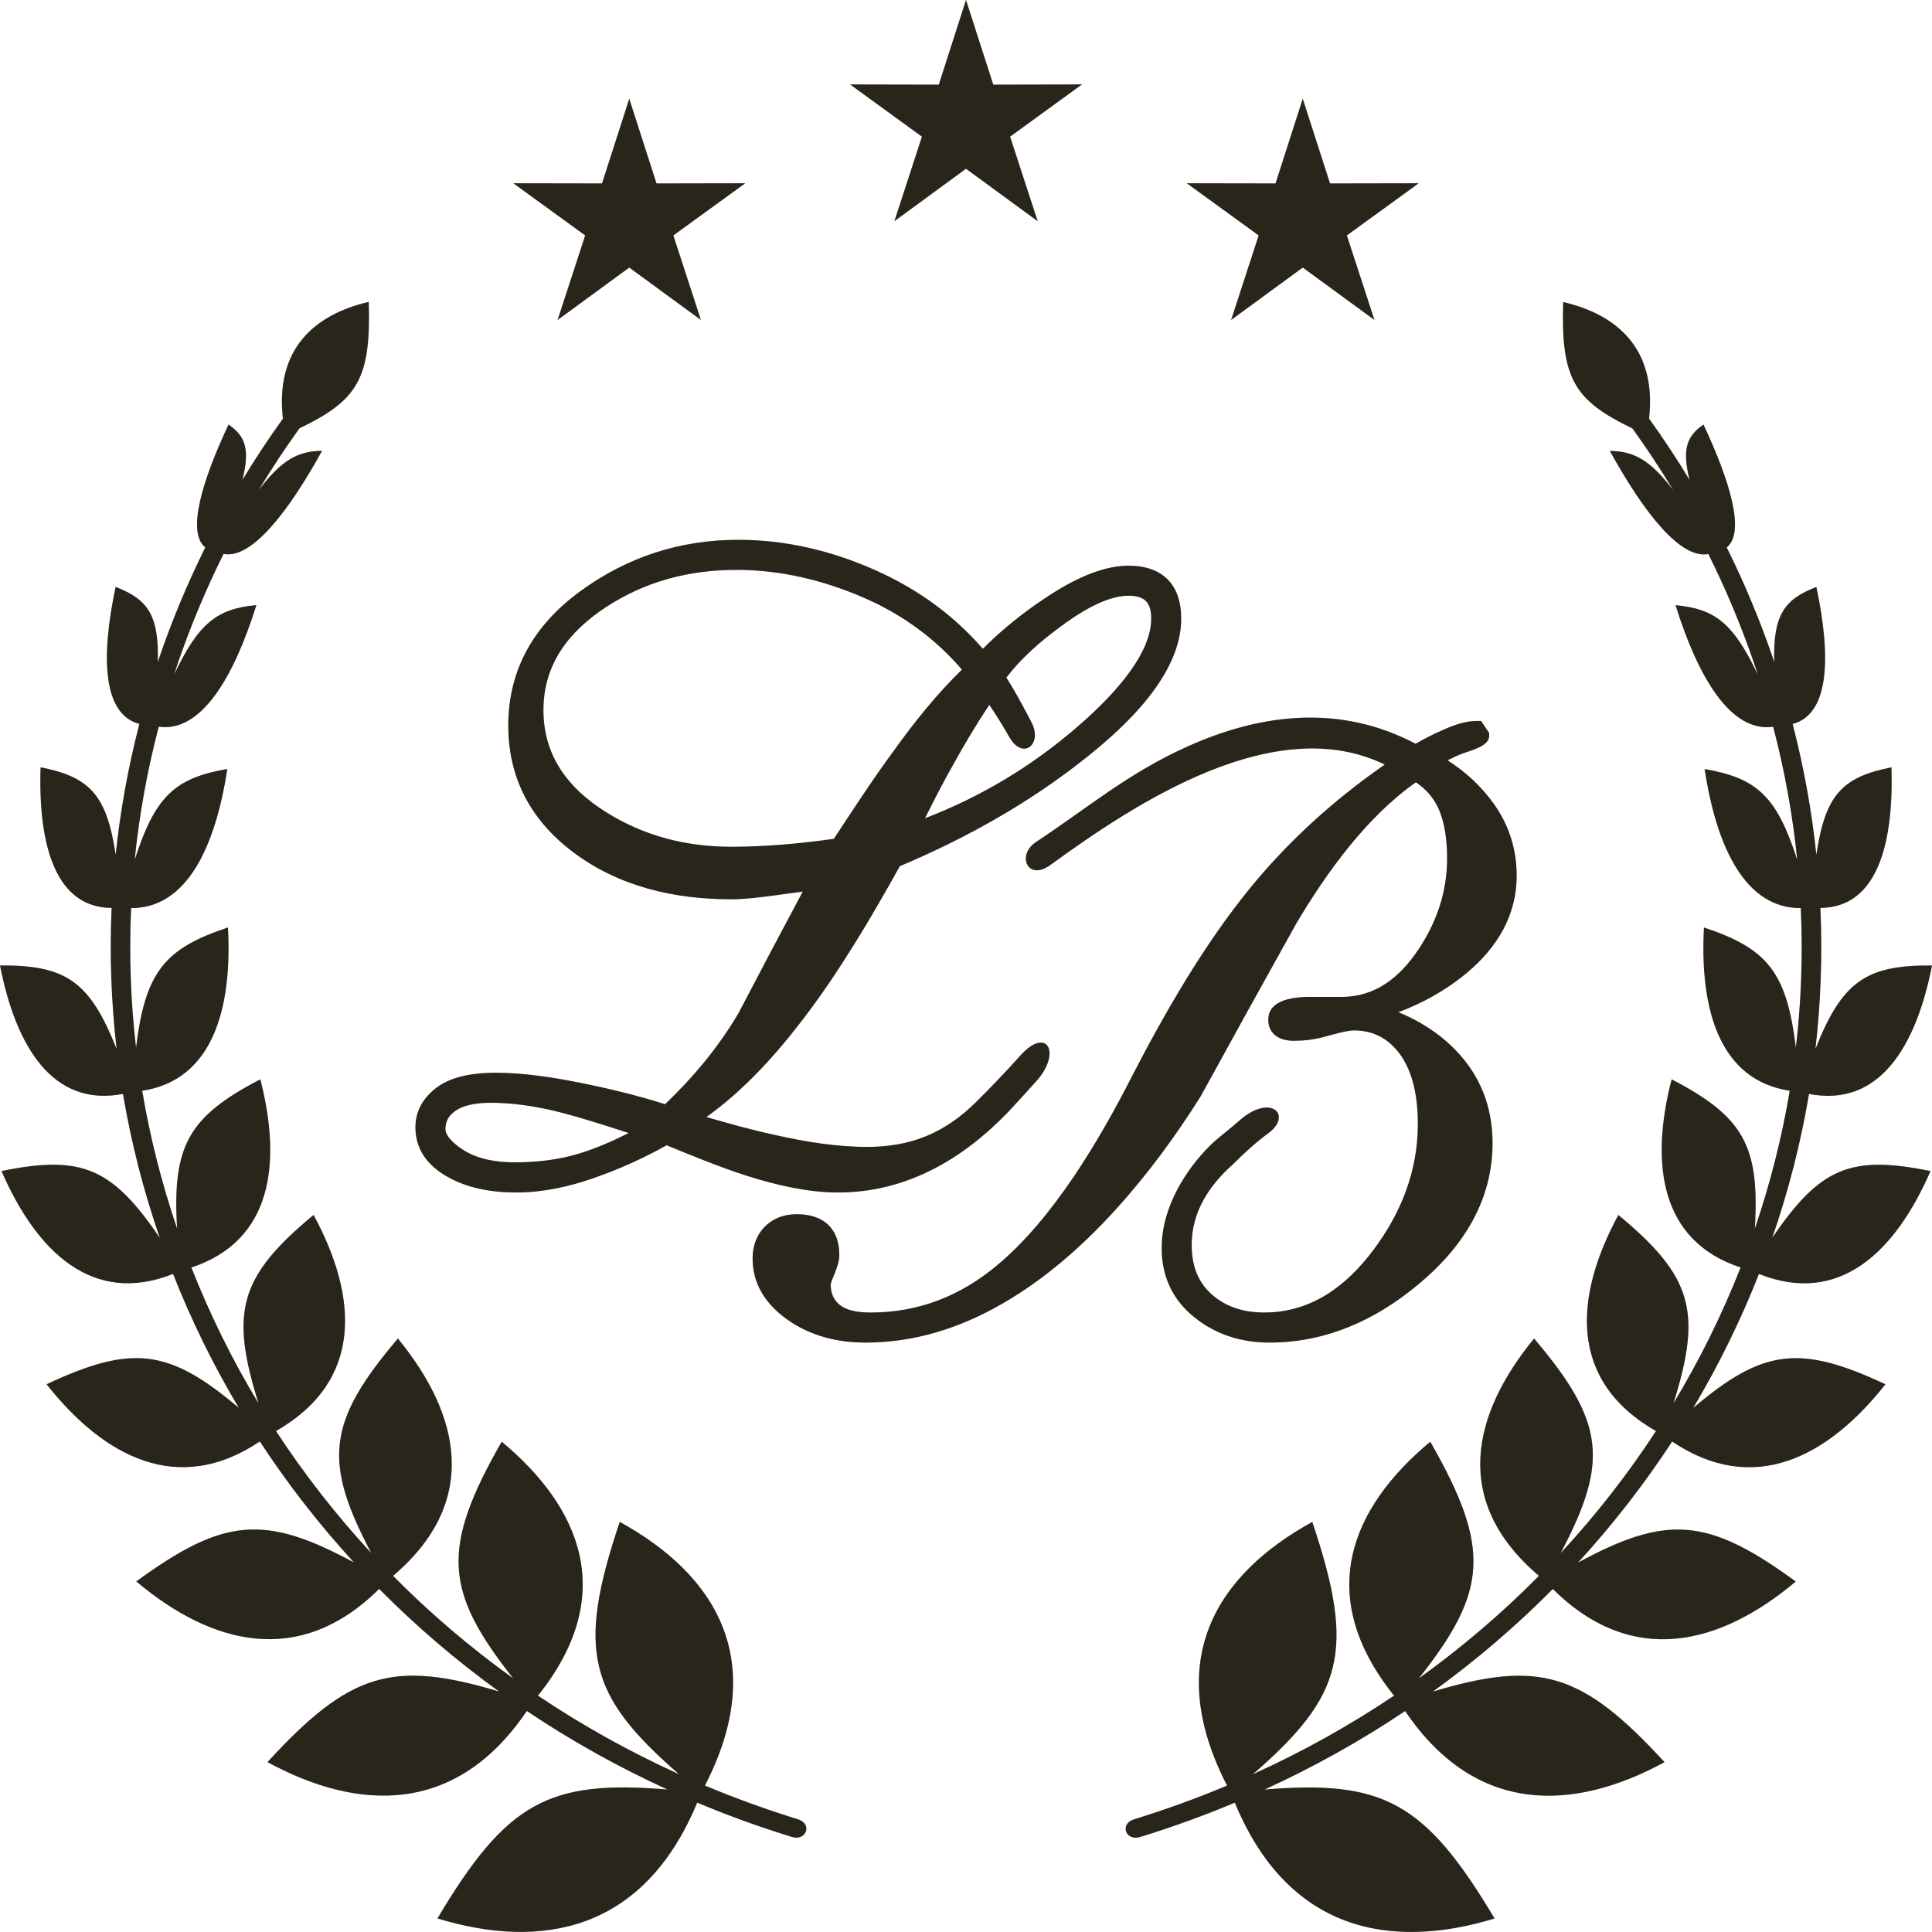
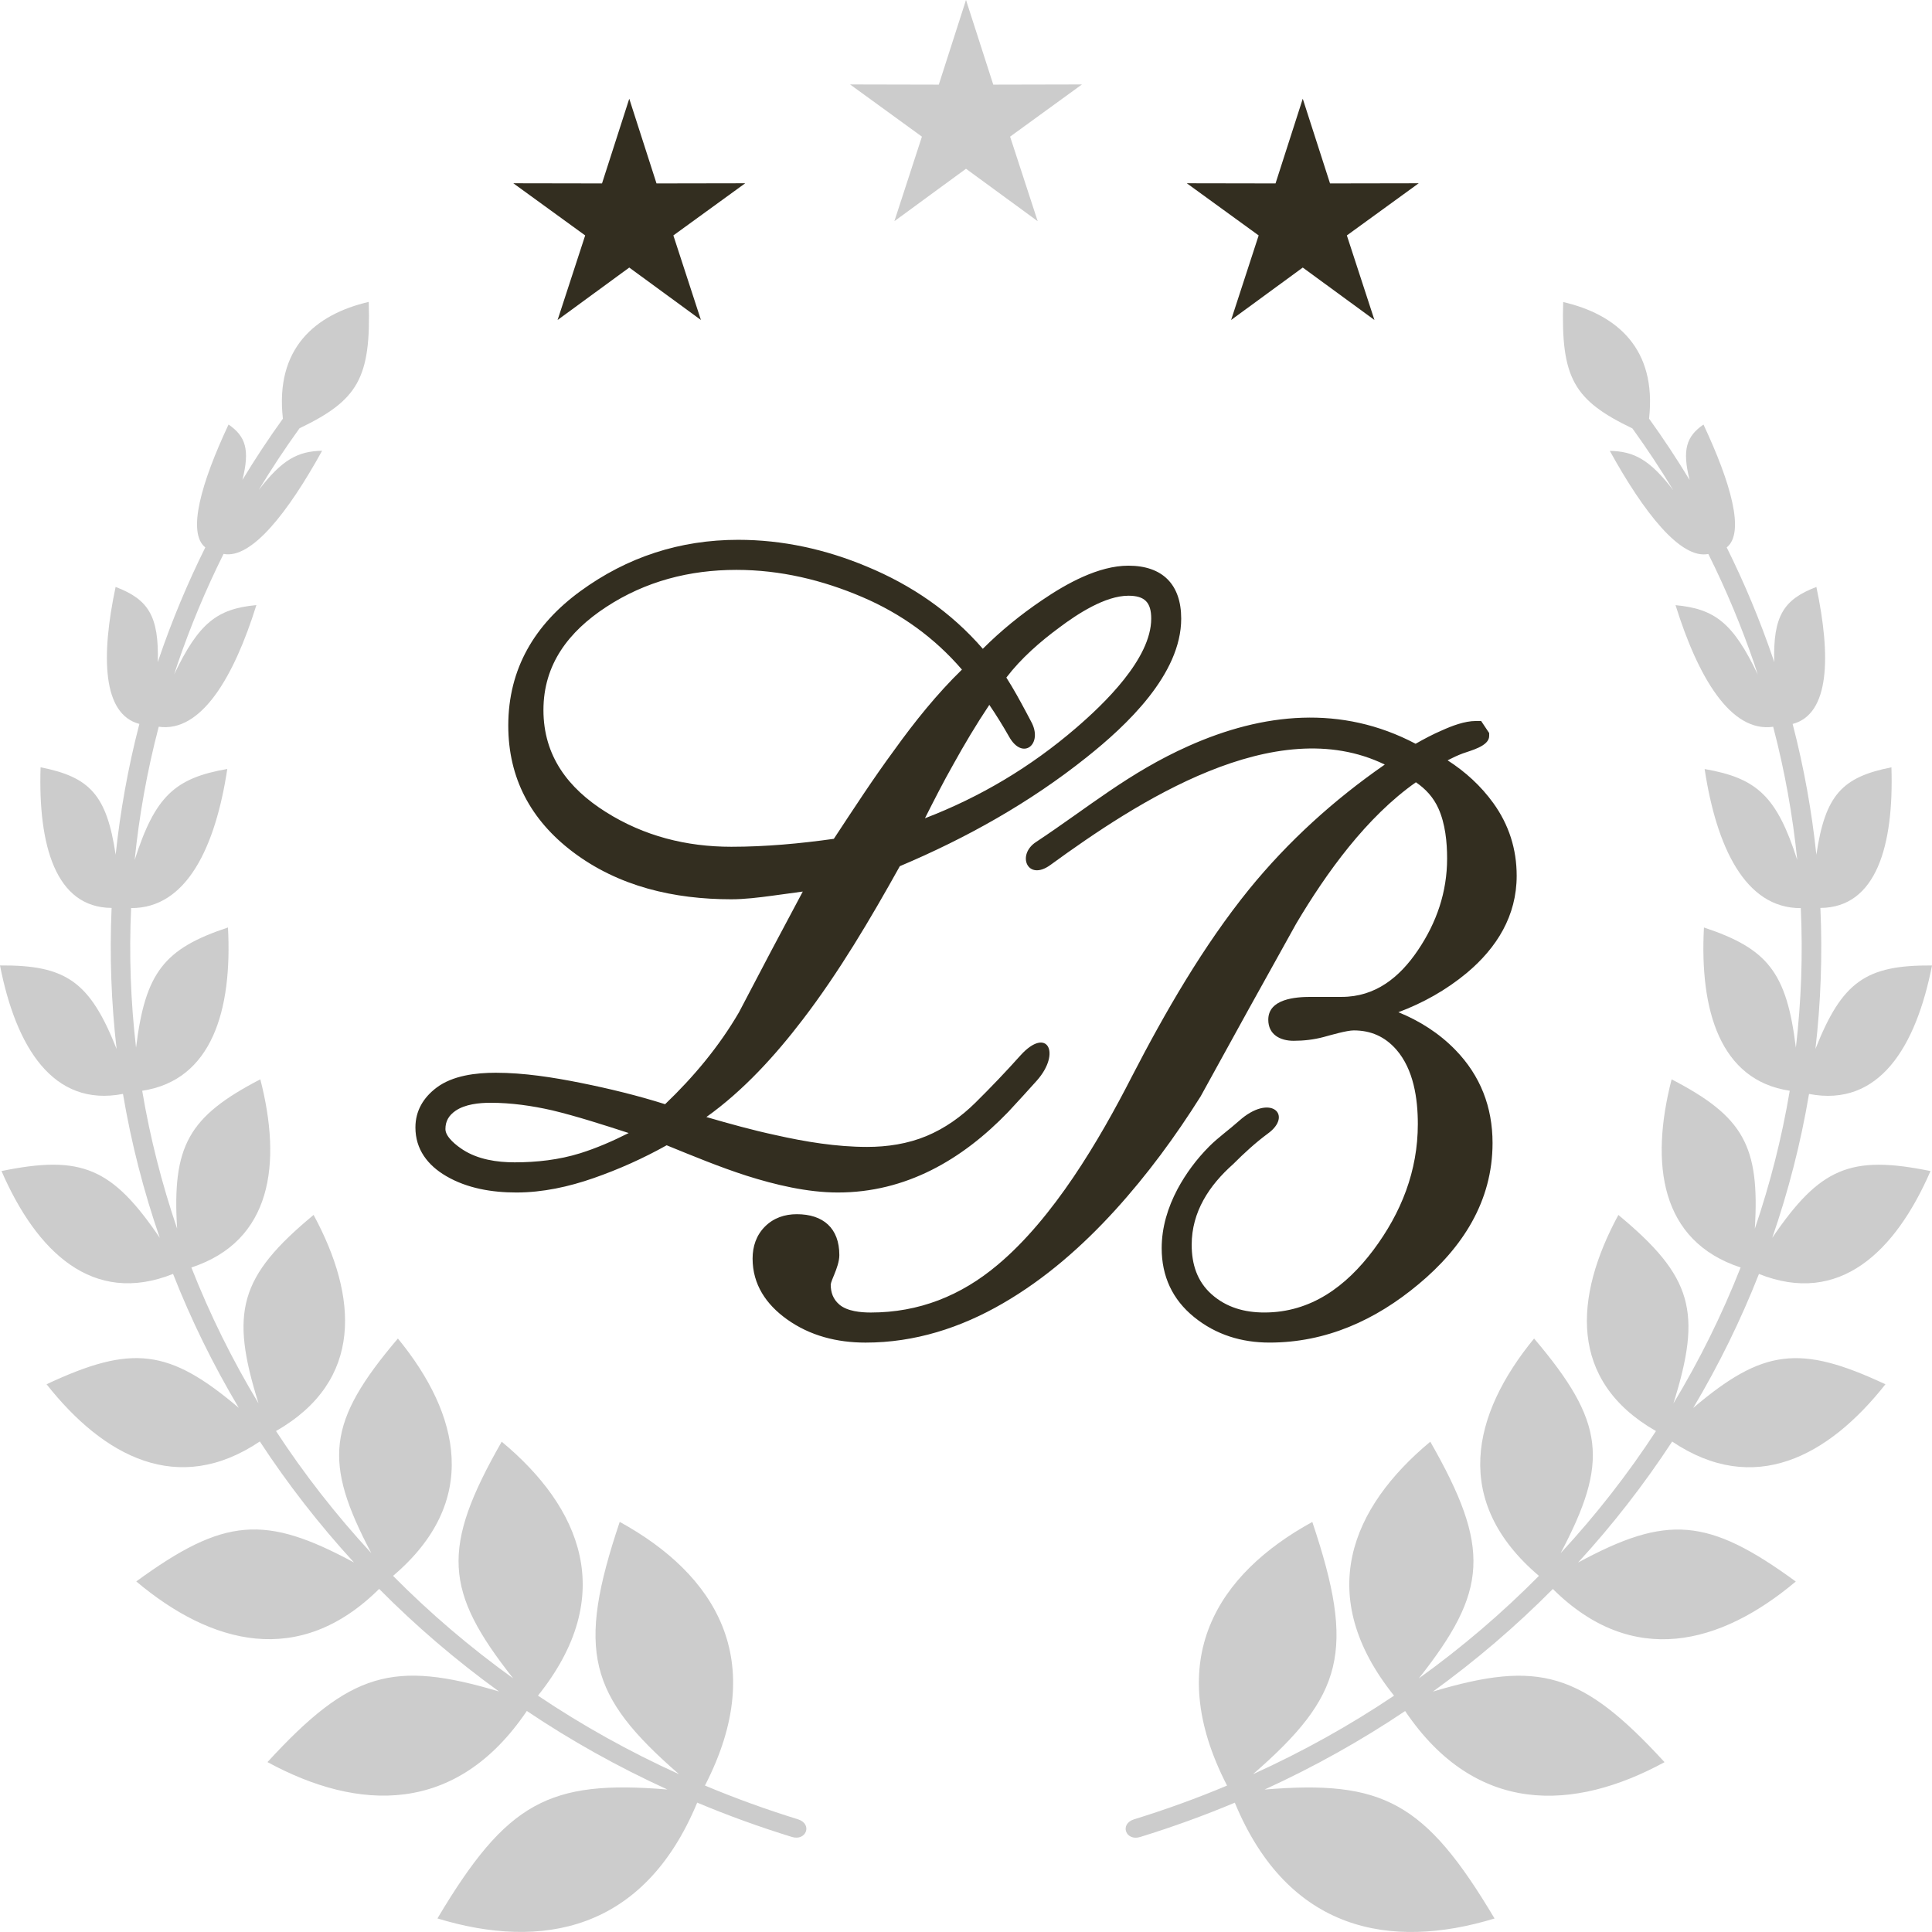
<svg xmlns="http://www.w3.org/2000/svg" width="98" height="98" viewBox="0 0 98 98" fill="none">
-   <path fill-rule="evenodd" clip-rule="evenodd" d="M66.566 77.2C61.746 79.845 58.948 84.185 62.242 90.573C60.717 91.214 59.146 91.784 57.527 92.284C56.772 92.516 57.1 93.408 57.834 93.181C59.482 92.672 61.084 92.092 62.635 91.44C65.342 97.984 70.544 98.921 75.811 97.315C72.288 91.397 70.144 90.277 64.145 90.774C66.664 89.622 69.046 88.289 71.275 86.792C74.86 92.099 79.826 91.89 84.433 89.385C80.23 84.805 78.058 84.199 72.685 85.804C74.874 84.221 76.906 82.479 78.768 80.601C82.821 84.624 87.289 83.419 91.09 80.222C86.637 76.97 84.56 76.819 80.047 79.26C81.814 77.334 83.407 75.28 84.82 73.122C88.964 75.909 92.734 73.897 95.638 70.217C91.297 68.183 89.422 68.42 85.887 71.417C87.184 69.241 88.299 66.966 89.222 64.621C93.303 66.249 96.145 63.495 97.924 59.402C93.868 58.572 92.315 59.23 89.897 62.789C90.716 60.416 91.344 57.975 91.762 55.49C95.32 56.178 97.195 53.093 98 48.973C94.657 48.948 93.443 49.781 92.087 53.21C92.36 50.851 92.446 48.46 92.339 46.055C95.187 46.038 96.069 42.869 95.942 38.922C93.436 39.418 92.585 40.327 92.134 43.354C91.902 41.146 91.504 38.93 90.931 36.722C92.811 36.23 92.882 33.293 92.135 29.773C90.479 30.405 89.934 31.236 89.997 33.591L89.933 33.39C89.276 31.47 88.493 29.59 87.587 27.768C88.523 27.022 87.793 24.488 86.408 21.535C85.549 22.13 85.315 22.801 85.705 24.346C85.063 23.286 84.376 22.246 83.648 21.235C84.046 17.689 82.02 15.953 79.292 15.321C79.172 19.198 79.838 20.306 82.804 21.732C83.538 22.75 84.229 23.796 84.875 24.864C83.689 23.323 82.896 22.894 81.657 22.87C83.381 25.994 85.242 28.378 86.655 28.101C87.557 29.91 88.335 31.774 88.988 33.681C89.048 33.858 89.103 34.036 89.161 34.213C87.915 31.605 86.991 30.884 84.991 30.696C86.13 34.349 87.789 37.173 89.944 36.865C90.534 39.116 90.937 41.373 91.165 43.622C90.13 40.401 89.133 39.471 86.467 39.009C87.062 42.94 88.517 46.079 91.344 46.064C91.454 48.445 91.367 50.81 91.095 53.142C90.627 49.333 89.675 48.123 86.432 47.047C86.208 51.242 87.247 54.797 90.784 55.328C90.384 57.709 89.789 60.048 89.013 62.325C89.27 58.123 88.436 56.64 84.792 54.749C83.69 59.035 84.207 62.95 88.292 64.293C87.353 66.676 86.215 68.984 84.883 71.189C86.344 66.542 85.861 64.754 82.091 61.628C79.842 65.789 79.545 70.039 83.998 72.591C82.573 74.773 80.957 76.845 79.163 78.783C81.612 74.142 81.42 72.142 77.816 67.896C74.661 71.747 73.622 76.165 78.062 79.935C76.201 81.816 74.165 83.558 71.97 85.136C75.466 80.708 75.647 78.546 72.551 73.13C68.525 76.48 66.646 80.937 70.712 86.012C68.479 87.514 66.087 88.848 63.557 89.996C68.143 86.009 68.773 83.762 66.566 77.199V77.2ZM14.353 21.233C13.623 22.245 12.939 23.283 12.296 24.345C12.687 22.799 12.453 22.127 11.593 21.534C10.208 24.487 9.479 27.021 10.414 27.768C9.509 29.591 8.725 31.468 8.069 33.39L8.004 33.591C8.067 31.236 7.522 30.405 5.864 29.771C5.118 33.293 5.192 36.229 7.07 36.721C6.496 38.929 6.1 41.146 5.866 43.355C5.414 40.328 4.564 39.416 2.058 38.92C1.931 42.868 2.813 46.037 5.661 46.054C5.555 48.462 5.643 50.852 5.915 53.21C4.559 49.782 3.344 48.946 0 48.972C0.805 53.093 2.679 56.176 6.238 55.488C6.657 57.973 7.283 60.413 8.104 62.787C5.685 59.229 4.132 58.569 0.076 59.401C1.855 63.492 4.697 66.246 8.778 64.619C9.701 66.965 10.817 69.237 12.114 71.414C8.58 68.419 6.703 68.18 2.362 70.216C5.267 73.895 9.033 75.905 13.18 73.118C14.592 75.277 16.19 77.331 17.956 79.257C13.441 76.817 11.365 76.964 6.912 80.218C10.712 83.415 15.179 84.62 19.232 80.597C21.093 82.475 23.125 84.217 25.312 85.8C19.94 84.196 17.768 84.804 13.568 89.382C18.174 91.885 23.139 92.095 26.723 86.788C28.953 88.287 31.334 89.62 33.855 90.772C27.856 90.274 25.711 91.394 22.189 97.312C27.456 98.919 32.658 97.981 35.365 91.437C36.916 92.089 38.518 92.669 40.166 93.178C40.901 93.404 41.228 92.515 40.473 92.282C38.854 91.781 37.282 91.211 35.758 90.571C39.05 84.182 36.255 79.844 31.435 77.197C29.229 83.762 29.857 86.008 34.442 89.995C31.911 88.847 29.521 87.512 27.288 86.011C31.354 80.935 29.475 76.478 25.449 73.129C22.354 78.544 22.534 80.706 26.03 85.134C23.834 83.555 21.797 81.815 19.938 79.935C24.376 76.166 23.337 71.747 20.183 67.896C16.579 72.14 16.386 74.141 18.834 78.781C17.042 76.842 15.426 74.771 14 72.59C18.453 70.037 18.156 65.787 15.907 61.627C12.138 64.753 11.655 66.542 13.114 71.185C11.782 68.981 10.645 66.676 9.707 64.293C13.792 62.949 14.307 59.034 13.205 54.748C9.561 56.639 8.727 58.122 8.984 62.321C8.209 60.045 7.613 57.708 7.213 55.328C10.749 54.797 11.788 51.24 11.564 47.046C8.319 48.122 7.367 49.331 6.901 53.141C6.629 50.809 6.542 48.443 6.651 46.062C9.479 46.079 10.934 42.937 11.529 39.006C8.863 39.468 7.865 40.398 6.831 43.621C7.059 41.37 7.462 39.113 8.052 36.863C10.207 37.17 11.865 34.347 13.005 30.693C11.006 30.881 10.081 31.602 8.834 34.209C8.893 34.032 8.948 33.855 9.008 33.677C9.661 31.77 10.439 29.906 11.34 28.097C12.754 28.374 14.614 25.99 16.339 22.864C15.099 22.888 14.307 23.318 13.121 24.859C13.766 23.79 14.458 22.743 15.192 21.725C18.156 20.299 18.824 19.192 18.704 15.314C15.976 15.947 13.95 17.682 14.349 21.228L14.353 21.233Z" fill="#332E20" />
  <path fill-rule="evenodd" clip-rule="evenodd" d="M66.566 77.2C61.746 79.845 58.948 84.185 62.242 90.573C60.717 91.214 59.146 91.784 57.527 92.284C56.772 92.516 57.1 93.408 57.834 93.181C59.482 92.672 61.084 92.092 62.635 91.44C65.342 97.984 70.544 98.921 75.811 97.315C72.288 91.397 70.144 90.277 64.145 90.774C66.664 89.622 69.046 88.289 71.275 86.792C74.86 92.099 79.826 91.89 84.433 89.385C80.23 84.805 78.058 84.199 72.685 85.804C74.874 84.221 76.906 82.479 78.768 80.601C82.821 84.624 87.289 83.419 91.09 80.222C86.637 76.97 84.56 76.819 80.047 79.26C81.814 77.334 83.407 75.28 84.82 73.122C88.964 75.909 92.734 73.897 95.638 70.217C91.297 68.183 89.422 68.42 85.887 71.417C87.184 69.241 88.299 66.966 89.222 64.621C93.303 66.249 96.145 63.495 97.924 59.402C93.868 58.572 92.315 59.23 89.897 62.789C90.716 60.416 91.344 57.975 91.762 55.49C95.32 56.178 97.195 53.093 98 48.973C94.657 48.948 93.443 49.781 92.087 53.21C92.36 50.851 92.446 48.46 92.339 46.055C95.187 46.038 96.069 42.869 95.942 38.922C93.436 39.418 92.585 40.327 92.134 43.354C91.902 41.146 91.504 38.93 90.931 36.722C92.811 36.23 92.882 33.293 92.135 29.773C90.479 30.405 89.934 31.236 89.997 33.591L89.933 33.39C89.276 31.47 88.493 29.59 87.587 27.768C88.523 27.022 87.793 24.488 86.408 21.535C85.549 22.13 85.315 22.801 85.705 24.346C85.063 23.286 84.376 22.246 83.648 21.235C84.046 17.689 82.02 15.953 79.292 15.321C79.172 19.198 79.838 20.306 82.804 21.732C83.538 22.75 84.229 23.796 84.875 24.864C83.689 23.323 82.896 22.894 81.657 22.87C83.381 25.994 85.242 28.378 86.655 28.101C87.557 29.91 88.335 31.774 88.988 33.681C89.048 33.858 89.103 34.036 89.161 34.213C87.915 31.605 86.991 30.884 84.991 30.696C86.13 34.349 87.789 37.173 89.944 36.865C90.534 39.116 90.937 41.373 91.165 43.622C90.13 40.401 89.133 39.471 86.467 39.009C87.062 42.94 88.517 46.079 91.344 46.064C91.454 48.445 91.367 50.81 91.095 53.142C90.627 49.333 89.675 48.123 86.432 47.047C86.208 51.242 87.247 54.797 90.784 55.328C90.384 57.709 89.789 60.048 89.013 62.325C89.27 58.123 88.436 56.64 84.792 54.749C83.69 59.035 84.207 62.95 88.292 64.293C87.353 66.676 86.215 68.984 84.883 71.189C86.344 66.542 85.861 64.754 82.091 61.628C79.842 65.789 79.545 70.039 83.998 72.591C82.573 74.773 80.957 76.845 79.163 78.783C81.612 74.142 81.42 72.142 77.816 67.896C74.661 71.747 73.622 76.165 78.062 79.935C76.201 81.816 74.165 83.558 71.97 85.136C75.466 80.708 75.647 78.546 72.551 73.13C68.525 76.48 66.646 80.937 70.712 86.012C68.479 87.514 66.087 88.848 63.557 89.996C68.143 86.009 68.773 83.762 66.566 77.199V77.2ZM14.353 21.233C13.623 22.245 12.939 23.283 12.296 24.345C12.687 22.799 12.453 22.127 11.593 21.534C10.208 24.487 9.479 27.021 10.414 27.768C9.509 29.591 8.725 31.468 8.069 33.39L8.004 33.591C8.067 31.236 7.522 30.405 5.864 29.771C5.118 33.293 5.192 36.229 7.07 36.721C6.496 38.929 6.1 41.146 5.866 43.355C5.414 40.328 4.564 39.416 2.058 38.92C1.931 42.868 2.813 46.037 5.661 46.054C5.555 48.462 5.643 50.852 5.915 53.21C4.559 49.782 3.344 48.946 0 48.972C0.805 53.093 2.679 56.176 6.238 55.488C6.657 57.973 7.283 60.413 8.104 62.787C5.685 59.229 4.132 58.569 0.076 59.401C1.855 63.492 4.697 66.246 8.778 64.619C9.701 66.965 10.817 69.237 12.114 71.414C8.58 68.419 6.703 68.18 2.362 70.216C5.267 73.895 9.033 75.905 13.18 73.118C14.592 75.277 16.19 77.331 17.956 79.257C13.441 76.817 11.365 76.964 6.912 80.218C10.712 83.415 15.179 84.62 19.232 80.597C21.093 82.475 23.125 84.217 25.312 85.8C19.94 84.196 17.768 84.804 13.568 89.382C18.174 91.885 23.139 92.095 26.723 86.788C28.953 88.287 31.334 89.62 33.855 90.772C27.856 90.274 25.711 91.394 22.189 97.312C27.456 98.919 32.658 97.981 35.365 91.437C36.916 92.089 38.518 92.669 40.166 93.178C40.901 93.404 41.228 92.515 40.473 92.282C38.854 91.781 37.282 91.211 35.758 90.571C39.05 84.182 36.255 79.844 31.435 77.197C29.229 83.762 29.857 86.008 34.442 89.995C31.911 88.847 29.521 87.512 27.288 86.011C31.354 80.935 29.475 76.478 25.449 73.129C22.354 78.544 22.534 80.706 26.03 85.134C23.834 83.555 21.797 81.815 19.938 79.935C24.376 76.166 23.337 71.747 20.183 67.896C16.579 72.14 16.386 74.141 18.834 78.781C17.042 76.842 15.426 74.771 14 72.59C18.453 70.037 18.156 65.787 15.907 61.627C12.138 64.753 11.655 66.542 13.114 71.185C11.782 68.981 10.645 66.676 9.707 64.293C13.792 62.949 14.307 59.034 13.205 54.748C9.561 56.639 8.727 58.122 8.984 62.321C8.209 60.045 7.613 57.708 7.213 55.328C10.749 54.797 11.788 51.24 11.564 47.046C8.319 48.122 7.367 49.331 6.901 53.141C6.629 50.809 6.542 48.443 6.651 46.062C9.479 46.079 10.934 42.937 11.529 39.006C8.863 39.468 7.865 40.398 6.831 43.621C7.059 41.37 7.462 39.113 8.052 36.863C10.207 37.17 11.865 34.347 13.005 30.693C11.006 30.881 10.081 31.602 8.834 34.209C8.893 34.032 8.948 33.855 9.008 33.677C9.661 31.77 10.439 29.906 11.34 28.097C12.754 28.374 14.614 25.99 16.339 22.864C15.099 22.888 14.307 23.318 13.121 24.859C13.766 23.79 14.458 22.743 15.192 21.725C18.156 20.299 18.824 19.192 18.704 15.314C15.976 15.947 13.95 17.682 14.349 21.228L14.353 21.233Z" fill="black" fill-opacity="0.2" />
-   <path fill-rule="evenodd" clip-rule="evenodd" d="M49 -0.002L50.383 4.293L54.882 4.283L51.237 6.931L52.636 11.22L49 8.56L45.367 11.22L46.764 6.931L43.119 4.283L47.62 4.293L49 -0.002Z" fill="#332E20" />
  <path fill-rule="evenodd" clip-rule="evenodd" d="M49 -0.002L50.383 4.293L54.882 4.283L51.237 6.931L52.636 11.22L49 8.56L45.367 11.22L46.764 6.931L43.119 4.283L47.62 4.293L49 -0.002Z" fill="black" fill-opacity="0.2" />
  <path fill-rule="evenodd" clip-rule="evenodd" d="M31.919 5.008L33.301 9.304L37.801 9.296L34.156 11.942L35.554 16.231L31.919 13.572L28.284 16.231L29.683 11.942L26.038 9.296L30.537 9.304L31.919 5.008Z" fill="#332E20" />
-   <path fill-rule="evenodd" clip-rule="evenodd" d="M31.919 5.008L33.301 9.304L37.801 9.296L34.156 11.942L35.554 16.231L31.919 13.572L28.284 16.231L29.683 11.942L26.038 9.296L30.537 9.304L31.919 5.008Z" fill="black" fill-opacity="0.2" />
  <path fill-rule="evenodd" clip-rule="evenodd" d="M66.082 5.008L67.465 9.304L71.964 9.296L68.319 11.942L69.718 16.231L66.082 13.572L62.448 16.231L63.845 11.942L60.2 9.296L64.701 9.304L66.082 5.008Z" fill="#332E20" />
-   <path fill-rule="evenodd" clip-rule="evenodd" d="M66.082 5.008L67.465 9.304L71.964 9.296L68.319 11.942L69.718 16.231L66.082 13.572L62.448 16.231L63.845 11.942L60.2 9.296L64.701 9.304L66.082 5.008Z" fill="black" fill-opacity="0.2" />
  <path fill-rule="evenodd" clip-rule="evenodd" d="M33.74 56.007C35.188 54.624 36.478 53.076 37.483 51.351C38.552 49.302 39.629 47.261 40.721 45.224C40.203 45.295 39.685 45.367 39.166 45.436C38.494 45.526 37.773 45.616 37.095 45.616C34.201 45.616 31.374 44.975 29.032 43.195C26.924 41.592 25.782 39.468 25.782 36.805C25.782 33.917 27.127 31.676 29.432 29.992C31.816 28.251 34.494 27.382 37.443 27.382C39.697 27.382 41.879 27.864 43.956 28.732C46.244 29.677 48.24 31.05 49.853 32.91C50.771 31.991 51.783 31.171 52.859 30.443C54.081 29.61 55.717 28.694 57.237 28.694C58.968 28.694 59.916 29.645 59.916 31.381C59.916 34.208 57.134 36.811 55.106 38.422C52.238 40.712 49.016 42.514 45.643 43.937C44.171 46.582 42.557 49.32 40.717 51.719C39.34 53.523 37.709 55.324 35.831 56.661C36.99 56.997 38.172 57.327 39.337 57.576C40.843 57.916 42.436 58.177 43.982 58.177C45.011 58.177 46.041 58.021 46.995 57.625C47.931 57.234 48.754 56.647 49.475 55.936C50.262 55.158 51.028 54.357 51.768 53.529C53.12 52.041 53.839 53.405 52.595 54.811C52.118 55.342 51.636 55.873 51.146 56.398C48.802 58.833 45.948 60.489 42.501 60.489C40.953 60.489 39.326 60.1 37.859 59.635C36.51 59.201 35.135 58.632 33.816 58.094C32.631 58.757 31.391 59.313 30.108 59.76C28.852 60.198 27.527 60.489 26.194 60.489C24.966 60.489 23.701 60.284 22.629 59.655C21.694 59.108 21.072 58.302 21.072 57.189C21.072 56.344 21.478 55.672 22.143 55.171C22.966 54.551 24.147 54.415 25.147 54.415C26.571 54.415 28.059 54.648 29.451 54.928C30.895 55.218 32.334 55.567 33.739 56.011L33.74 56.007ZM42.296 42.549C43.289 41.042 44.299 39.487 45.367 38.04C46.393 36.611 47.528 35.197 48.794 33.965C47.403 32.35 45.713 31.131 43.743 30.287C41.712 29.417 39.571 28.907 37.356 28.907C34.973 28.907 32.74 29.483 30.741 30.794C28.852 32.033 27.566 33.692 27.566 36.017C27.566 38.342 28.815 39.984 30.734 41.191C32.67 42.41 34.813 42.952 37.095 42.952C38.83 42.952 40.579 42.791 42.297 42.549H42.296ZM46.914 41.508C49.721 40.432 52.283 38.904 54.58 36.927C55.99 35.714 58.395 33.419 58.395 31.38C58.395 30.551 58.063 30.218 57.237 30.218C56.06 30.218 54.647 31.145 53.741 31.826C52.763 32.546 51.792 33.393 51.047 34.369C51.411 34.937 51.742 35.546 52.059 36.139C52.137 36.294 52.22 36.45 52.304 36.603C52.93 37.736 51.88 38.62 51.18 37.358C50.869 36.811 50.537 36.274 50.183 35.754C49.525 36.739 48.915 37.762 48.341 38.801C47.846 39.673 47.378 40.596 46.916 41.51L46.914 41.508ZM31.892 57.473C30.605 57.056 29.272 56.625 28 56.319C26.981 56.088 25.931 55.938 24.885 55.938C24.309 55.938 23.587 56.009 23.099 56.349C22.769 56.58 22.594 56.866 22.594 57.274C22.594 57.681 23.169 58.118 23.477 58.317C24.245 58.815 25.208 58.959 26.106 58.959C27.223 58.959 28.353 58.833 29.423 58.5C30.259 58.24 31.092 57.875 31.892 57.472V57.473ZM70.93 51.343C72.006 51.782 72.993 52.403 73.823 53.256C75.094 54.562 75.709 56.156 75.709 57.979C75.709 60.944 74.178 63.293 71.953 65.143C69.774 66.964 67.265 68.102 64.396 68.102C62.981 68.102 61.681 67.707 60.573 66.811C59.469 65.919 58.926 64.734 58.926 63.316C58.926 62.258 59.234 61.253 59.726 60.322C60.156 59.521 60.697 58.795 61.339 58.15C61.791 57.697 62.358 57.296 62.841 56.864C64.449 55.419 65.618 56.567 64.298 57.51C63.683 57.965 63.103 58.497 62.553 59.049C61.337 60.127 60.448 61.467 60.448 63.141C60.448 64.118 60.718 64.993 61.458 65.652C62.213 66.325 63.138 66.576 64.135 66.576C66.502 66.576 68.283 65.247 69.665 63.407C71.081 61.513 71.919 59.394 71.919 57.017C71.919 55.721 71.705 54.245 70.824 53.236C70.248 52.582 69.539 52.267 68.669 52.267C68.312 52.267 67.496 52.506 67.143 52.602C66.646 52.735 66.132 52.794 65.618 52.794C64.936 52.794 64.333 52.481 64.333 51.724C64.333 50.663 65.725 50.567 66.49 50.567H68.06C69.766 50.567 70.993 49.577 71.919 48.206C72.873 46.797 73.404 45.25 73.404 43.545C73.404 42.712 73.311 41.785 72.967 41.017C72.716 40.453 72.319 40.019 71.821 39.681C69.315 41.444 67.282 44.267 65.747 46.855C64.124 49.764 62.51 52.682 60.901 55.615C59.622 57.649 58.187 59.601 56.571 61.378C54.909 63.207 53.015 64.872 50.872 66.111C48.726 67.357 46.398 68.103 43.907 68.103C42.467 68.103 41.092 67.763 39.91 66.916C38.865 66.166 38.175 65.157 38.175 63.841C38.175 63.223 38.363 62.658 38.801 62.218C39.239 61.779 39.802 61.59 40.418 61.59C41.756 61.59 42.575 62.297 42.575 63.665C42.575 63.984 42.439 64.354 42.319 64.646C42.27 64.765 42.151 65.041 42.138 65.153C42.138 65.563 42.261 65.904 42.575 66.173C42.974 66.516 43.668 66.577 44.168 66.577C46.613 66.577 48.743 65.728 50.607 64.157C53.437 61.786 55.753 57.855 57.417 54.6C59.101 51.34 61.045 47.967 63.358 45.111C65.344 42.671 67.668 40.568 70.243 38.782C64.68 36.08 57.655 40.693 53.279 43.877C52.119 44.721 51.553 43.36 52.552 42.711C55.225 40.941 57.251 39.199 60.282 37.844C64.079 36.148 68.048 35.746 71.806 37.727C72.239 37.482 72.691 37.24 73.135 37.052C73.649 36.819 74.293 36.572 74.864 36.572H75.13L75.538 37.183V37.335C75.538 37.854 74.573 38.078 74.209 38.214C73.95 38.309 73.687 38.433 73.429 38.567C74.327 39.144 75.115 39.86 75.749 40.738C76.539 41.834 76.933 43.069 76.933 44.422C76.933 46.454 75.928 48.075 74.398 49.356C73.352 50.223 72.186 50.875 70.934 51.344L70.93 51.343Z" fill="#332E20" />
-   <path fill-rule="evenodd" clip-rule="evenodd" d="M33.74 56.007C35.188 54.624 36.478 53.076 37.483 51.351C38.552 49.302 39.629 47.261 40.721 45.224C40.203 45.295 39.685 45.367 39.166 45.436C38.494 45.526 37.773 45.616 37.095 45.616C34.201 45.616 31.374 44.975 29.032 43.195C26.924 41.592 25.782 39.468 25.782 36.805C25.782 33.917 27.127 31.676 29.432 29.992C31.816 28.251 34.494 27.382 37.443 27.382C39.697 27.382 41.879 27.864 43.956 28.732C46.244 29.677 48.24 31.05 49.853 32.91C50.771 31.991 51.783 31.171 52.859 30.443C54.081 29.61 55.717 28.694 57.237 28.694C58.968 28.694 59.916 29.645 59.916 31.381C59.916 34.208 57.134 36.811 55.106 38.422C52.238 40.712 49.016 42.514 45.643 43.937C44.171 46.582 42.557 49.32 40.717 51.719C39.34 53.523 37.709 55.324 35.831 56.661C36.99 56.997 38.172 57.327 39.337 57.576C40.843 57.916 42.436 58.177 43.982 58.177C45.011 58.177 46.041 58.021 46.995 57.625C47.931 57.234 48.754 56.647 49.475 55.936C50.262 55.158 51.028 54.357 51.768 53.529C53.12 52.041 53.839 53.405 52.595 54.811C52.118 55.342 51.636 55.873 51.146 56.398C48.802 58.833 45.948 60.489 42.501 60.489C40.953 60.489 39.326 60.1 37.859 59.635C36.51 59.201 35.135 58.632 33.816 58.094C32.631 58.757 31.391 59.313 30.108 59.76C28.852 60.198 27.527 60.489 26.194 60.489C24.966 60.489 23.701 60.284 22.629 59.655C21.694 59.108 21.072 58.302 21.072 57.189C21.072 56.344 21.478 55.672 22.143 55.171C22.966 54.551 24.147 54.415 25.147 54.415C26.571 54.415 28.059 54.648 29.451 54.928C30.895 55.218 32.334 55.567 33.739 56.011L33.74 56.007ZM42.296 42.549C43.289 41.042 44.299 39.487 45.367 38.04C46.393 36.611 47.528 35.197 48.794 33.965C47.403 32.35 45.713 31.131 43.743 30.287C41.712 29.417 39.571 28.907 37.356 28.907C34.973 28.907 32.74 29.483 30.741 30.794C28.852 32.033 27.566 33.692 27.566 36.017C27.566 38.342 28.815 39.984 30.734 41.191C32.67 42.41 34.813 42.952 37.095 42.952C38.83 42.952 40.579 42.791 42.297 42.549H42.296ZM46.914 41.508C49.721 40.432 52.283 38.904 54.58 36.927C55.99 35.714 58.395 33.419 58.395 31.38C58.395 30.551 58.063 30.218 57.237 30.218C56.06 30.218 54.647 31.145 53.741 31.826C52.763 32.546 51.792 33.393 51.047 34.369C51.411 34.937 51.742 35.546 52.059 36.139C52.137 36.294 52.22 36.45 52.304 36.603C52.93 37.736 51.88 38.62 51.18 37.358C50.869 36.811 50.537 36.274 50.183 35.754C49.525 36.739 48.915 37.762 48.341 38.801C47.846 39.673 47.378 40.596 46.916 41.51L46.914 41.508ZM31.892 57.473C30.605 57.056 29.272 56.625 28 56.319C26.981 56.088 25.931 55.938 24.885 55.938C24.309 55.938 23.587 56.009 23.099 56.349C22.769 56.58 22.594 56.866 22.594 57.274C22.594 57.681 23.169 58.118 23.477 58.317C24.245 58.815 25.208 58.959 26.106 58.959C27.223 58.959 28.353 58.833 29.423 58.5C30.259 58.24 31.092 57.875 31.892 57.472V57.473ZM70.93 51.343C72.006 51.782 72.993 52.403 73.823 53.256C75.094 54.562 75.709 56.156 75.709 57.979C75.709 60.944 74.178 63.293 71.953 65.143C69.774 66.964 67.265 68.102 64.396 68.102C62.981 68.102 61.681 67.707 60.573 66.811C59.469 65.919 58.926 64.734 58.926 63.316C58.926 62.258 59.234 61.253 59.726 60.322C60.156 59.521 60.697 58.795 61.339 58.15C61.791 57.697 62.358 57.296 62.841 56.864C64.449 55.419 65.618 56.567 64.298 57.51C63.683 57.965 63.103 58.497 62.553 59.049C61.337 60.127 60.448 61.467 60.448 63.141C60.448 64.118 60.718 64.993 61.458 65.652C62.213 66.325 63.138 66.576 64.135 66.576C66.502 66.576 68.283 65.247 69.665 63.407C71.081 61.513 71.919 59.394 71.919 57.017C71.919 55.721 71.705 54.245 70.824 53.236C70.248 52.582 69.539 52.267 68.669 52.267C68.312 52.267 67.496 52.506 67.143 52.602C66.646 52.735 66.132 52.794 65.618 52.794C64.936 52.794 64.333 52.481 64.333 51.724C64.333 50.663 65.725 50.567 66.49 50.567H68.06C69.766 50.567 70.993 49.577 71.919 48.206C72.873 46.797 73.404 45.25 73.404 43.545C73.404 42.712 73.311 41.785 72.967 41.017C72.716 40.453 72.319 40.019 71.821 39.681C69.315 41.444 67.282 44.267 65.747 46.855C64.124 49.764 62.51 52.682 60.901 55.615C59.622 57.649 58.187 59.601 56.571 61.378C54.909 63.207 53.015 64.872 50.872 66.111C48.726 67.357 46.398 68.103 43.907 68.103C42.467 68.103 41.092 67.763 39.91 66.916C38.865 66.166 38.175 65.157 38.175 63.841C38.175 63.223 38.363 62.658 38.801 62.218C39.239 61.779 39.802 61.59 40.418 61.59C41.756 61.59 42.575 62.297 42.575 63.665C42.575 63.984 42.439 64.354 42.319 64.646C42.27 64.765 42.151 65.041 42.138 65.153C42.138 65.563 42.261 65.904 42.575 66.173C42.974 66.516 43.668 66.577 44.168 66.577C46.613 66.577 48.743 65.728 50.607 64.157C53.437 61.786 55.753 57.855 57.417 54.6C59.101 51.34 61.045 47.967 63.358 45.111C65.344 42.671 67.668 40.568 70.243 38.782C64.68 36.08 57.655 40.693 53.279 43.877C52.119 44.721 51.553 43.36 52.552 42.711C55.225 40.941 57.251 39.199 60.282 37.844C64.079 36.148 68.048 35.746 71.806 37.727C72.239 37.482 72.691 37.24 73.135 37.052C73.649 36.819 74.293 36.572 74.864 36.572H75.13L75.538 37.183V37.335C75.538 37.854 74.573 38.078 74.209 38.214C73.95 38.309 73.687 38.433 73.429 38.567C74.327 39.144 75.115 39.86 75.749 40.738C76.539 41.834 76.933 43.069 76.933 44.422C76.933 46.454 75.928 48.075 74.398 49.356C73.352 50.223 72.186 50.875 70.934 51.344L70.93 51.343Z" fill="black" fill-opacity="0.2" />
</svg>